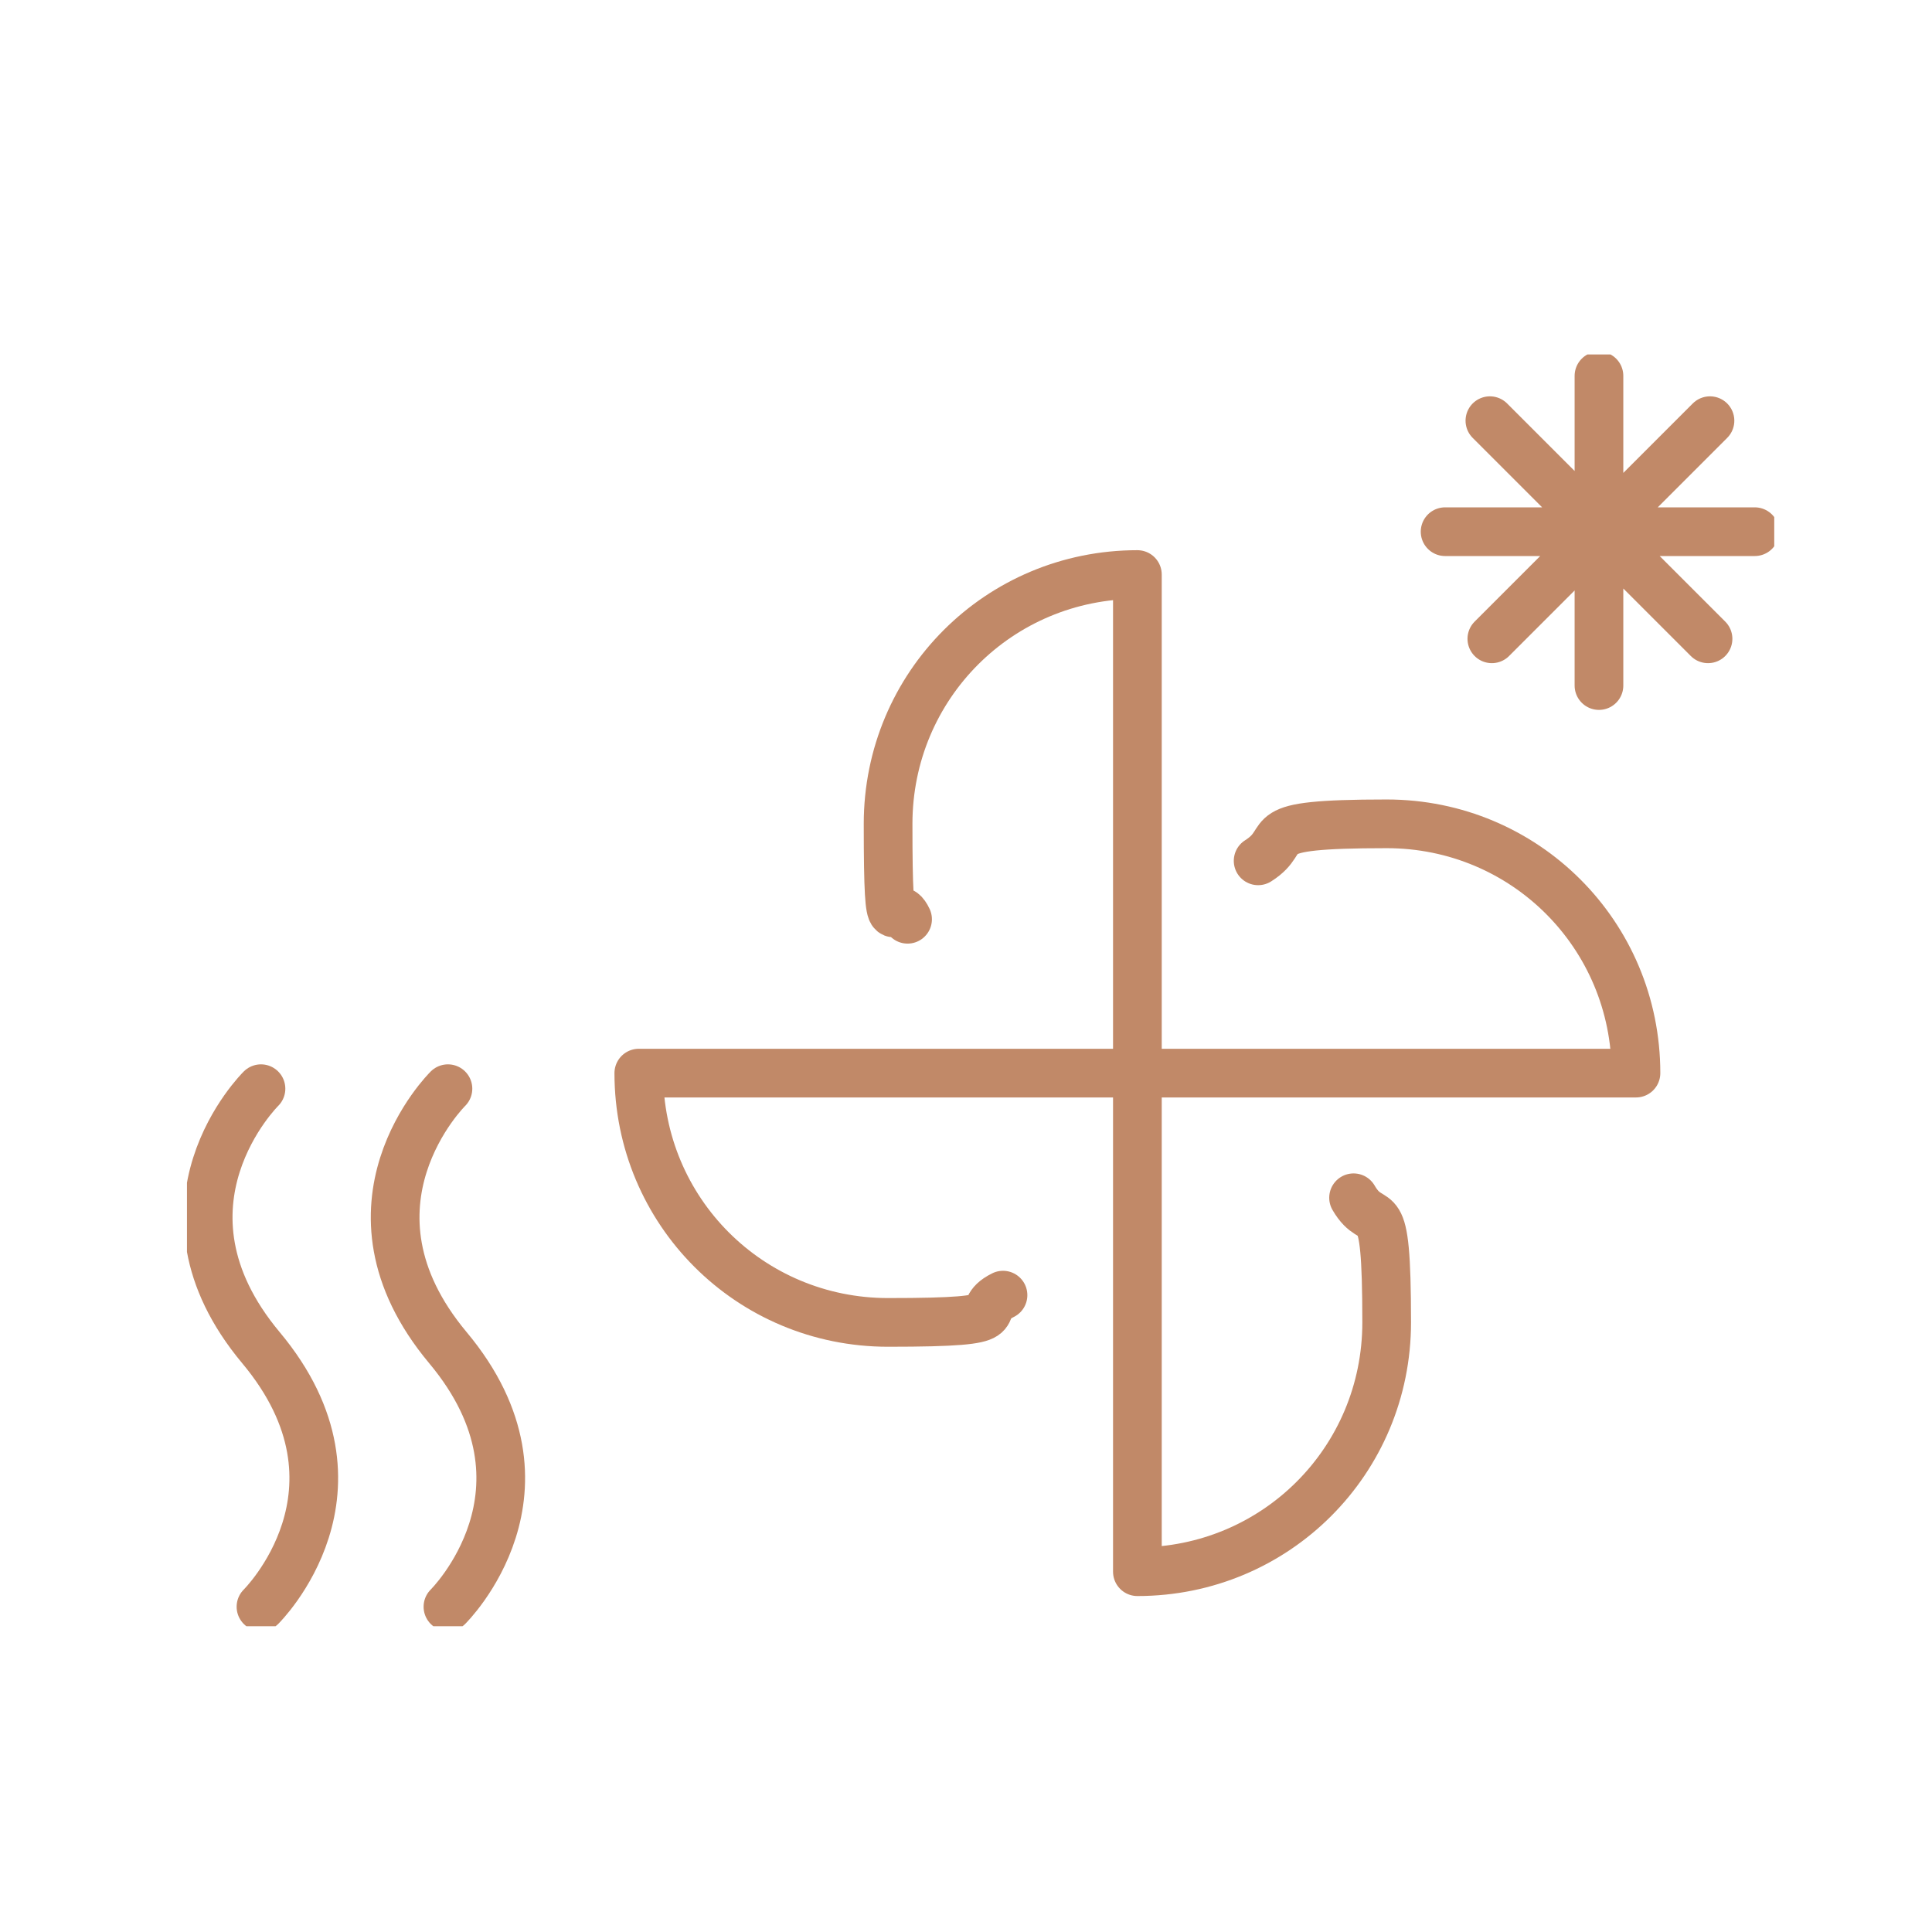
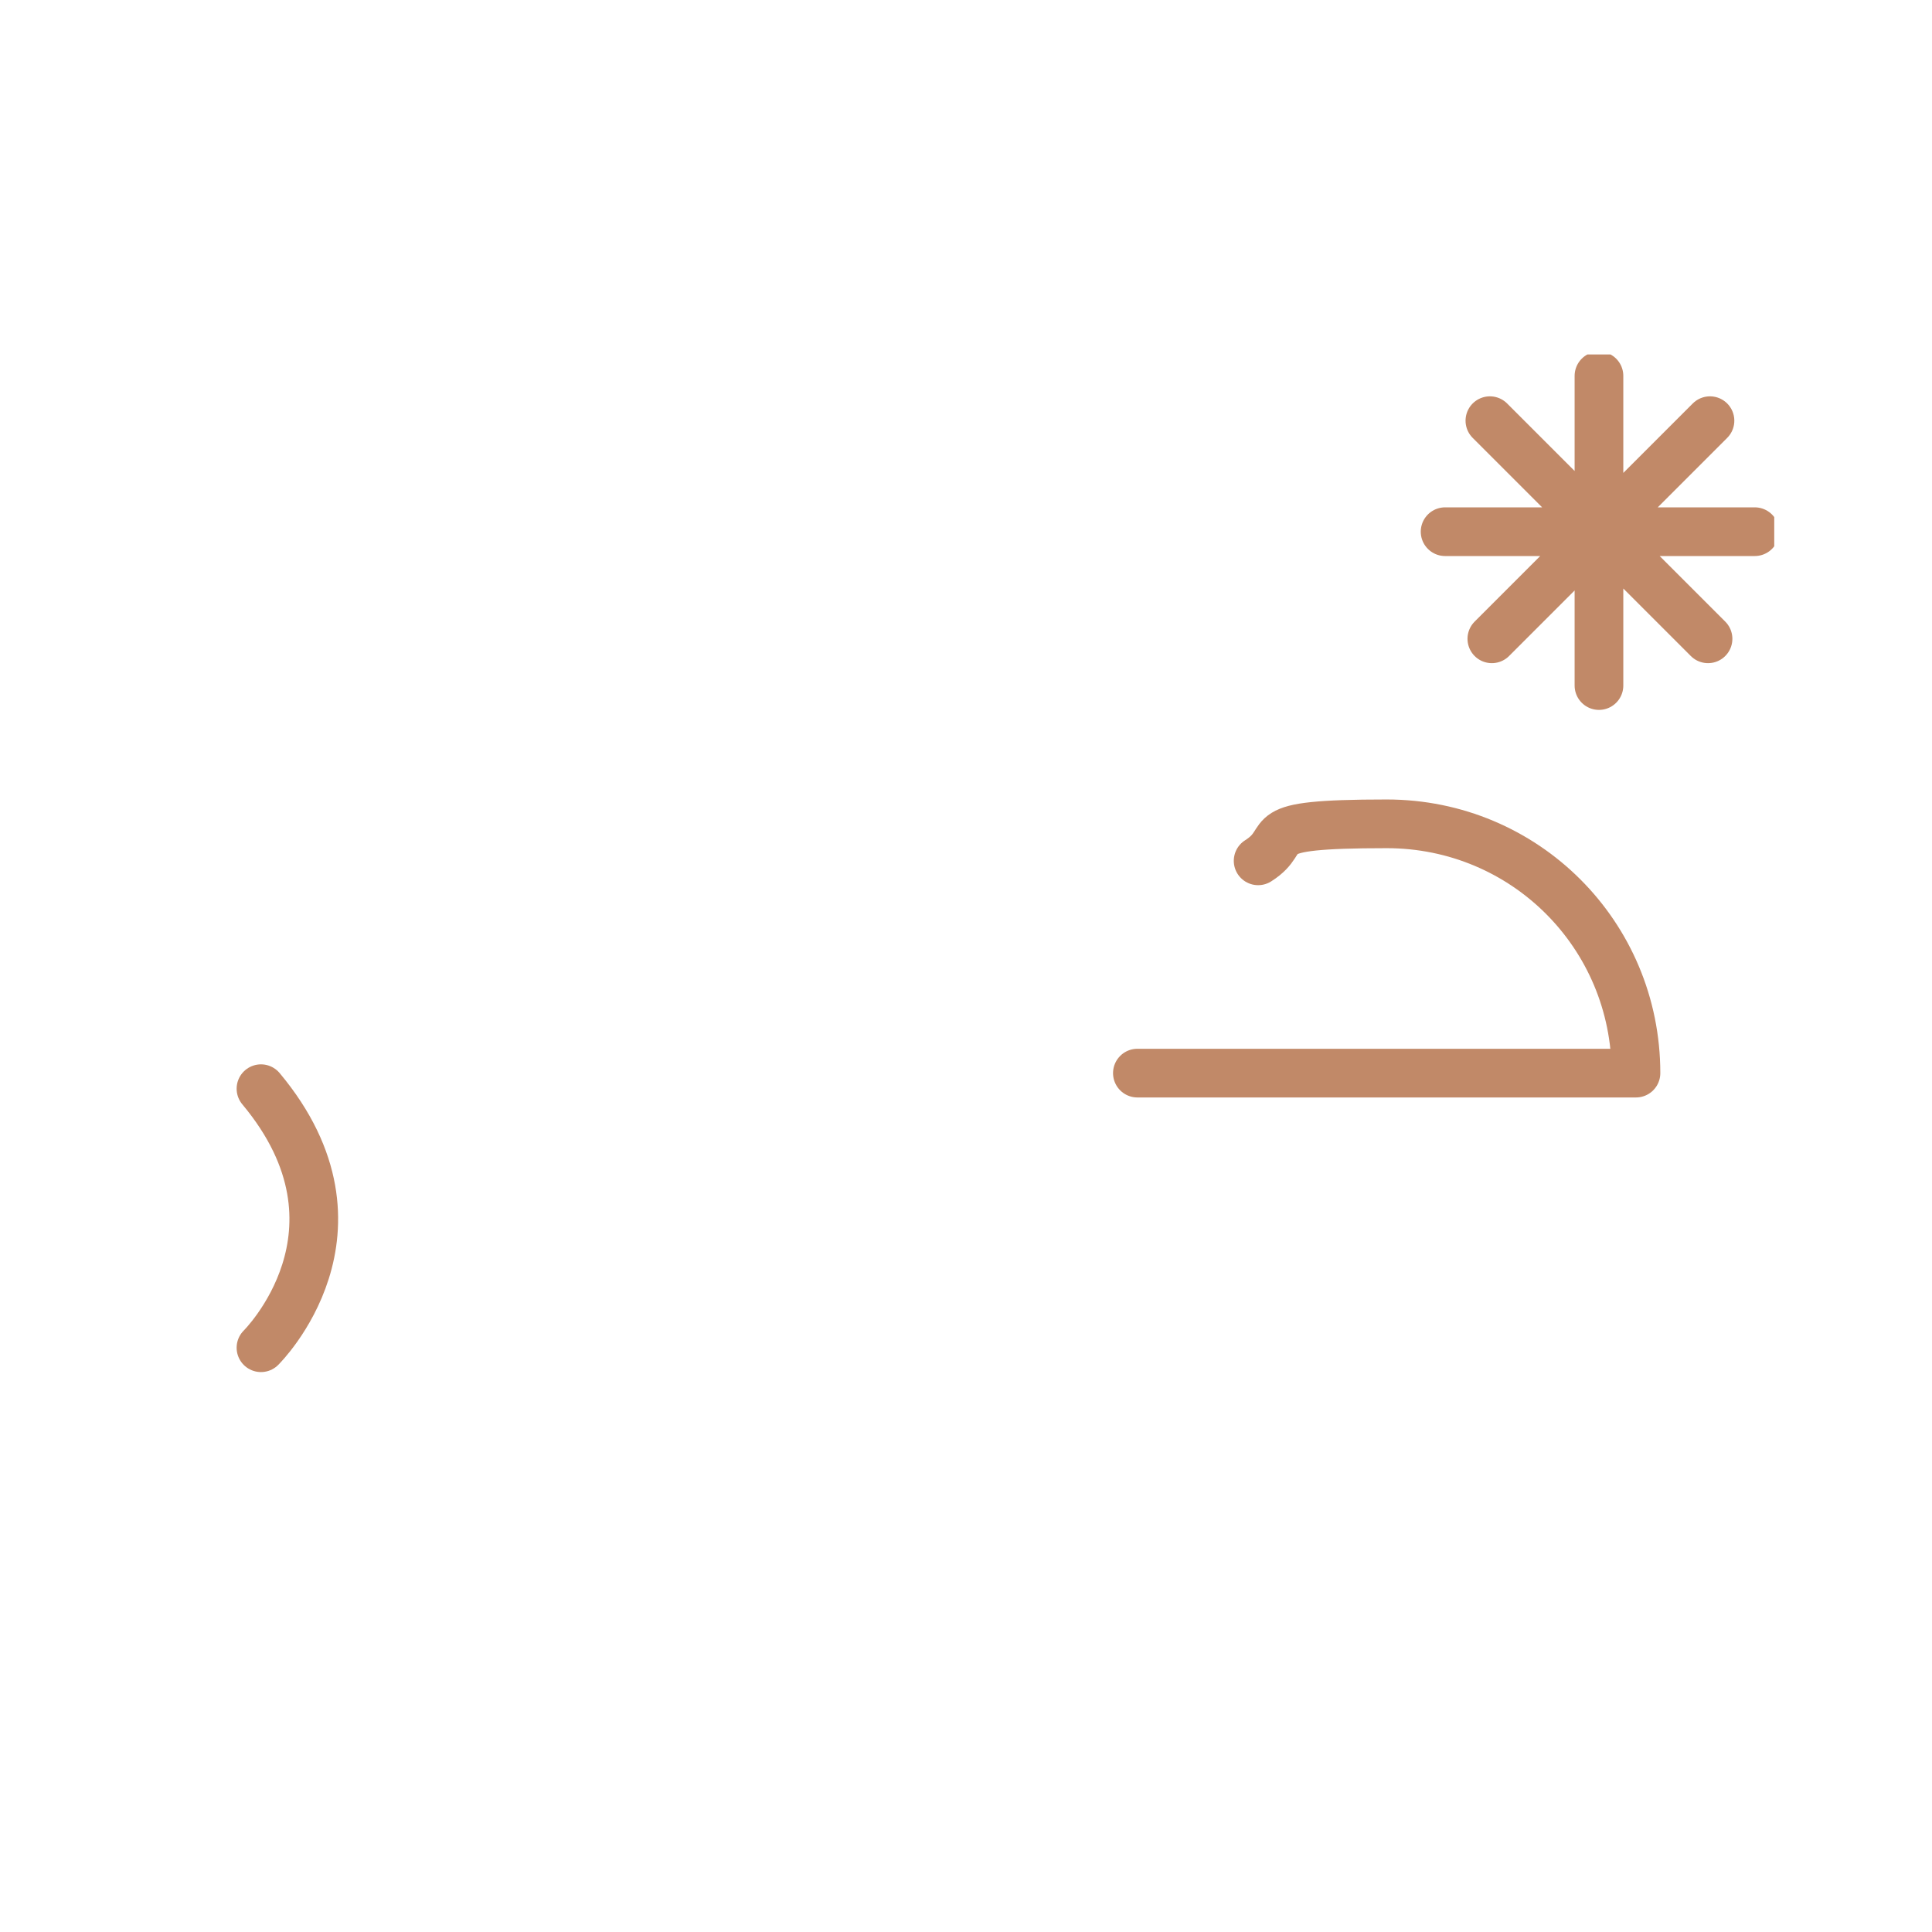
<svg xmlns="http://www.w3.org/2000/svg" id="Layer_1" version="1.1" viewBox="0 0 99.2 99.2">
  <defs>
    <style>
      .st0, .st1 {
        fill: none;
      }

      .st1 {
        stroke: #c18968;
        stroke-linecap: round;
        stroke-linejoin: round;
        stroke-width: 2.5px;
      }

      .st2 {
        clip-path: url(#clippath);
      }
    </style>
    <clipPath id="clippath">
      <rect class="st0" x="9.6" y="18.2" width="81.5" height="65.3" />
    </clipPath>
  </defs>
  <g class="st2">
    <g>
-       <path class="st1" d="M58.4,55.1v-25.6c-7.1,0-12.8,5.7-12.8,12.8s.3,3.4,1,4.9" />
-       <path class="st1" d="M58.4,55.1h-25.6c0,7.1,5.7,12.8,12.8,12.8s4.1-.5,5.9-1.4" />
-       <path class="st1" d="M58.4,55.1v25.6c7.1,0,12.8-5.7,12.8-12.8s-.6-4.5-1.7-6.4" />
      <path class="st1" d="M76.5,21.6l11.2,11.2M87.8,21.6l-11.2,11.2M74.2,27.3h15.9M82.1,19.3v15.9M58.4,55.1h25.6c0-7.1-5.7-12.8-12.8-12.8s-4.7.7-6.6,1.9" />
-       <path class="st1" d="M23,55.9s-6.1,6,0,13.3,0,13.3,0,13.3" />
-       <path class="st1" d="M13.4,55.9s-6.1,6,0,13.3c6.1,7.3,0,13.3,0,13.3" />
+       <path class="st1" d="M13.4,55.9c6.1,7.3,0,13.3,0,13.3" />
    </g>
  </g>
</svg>